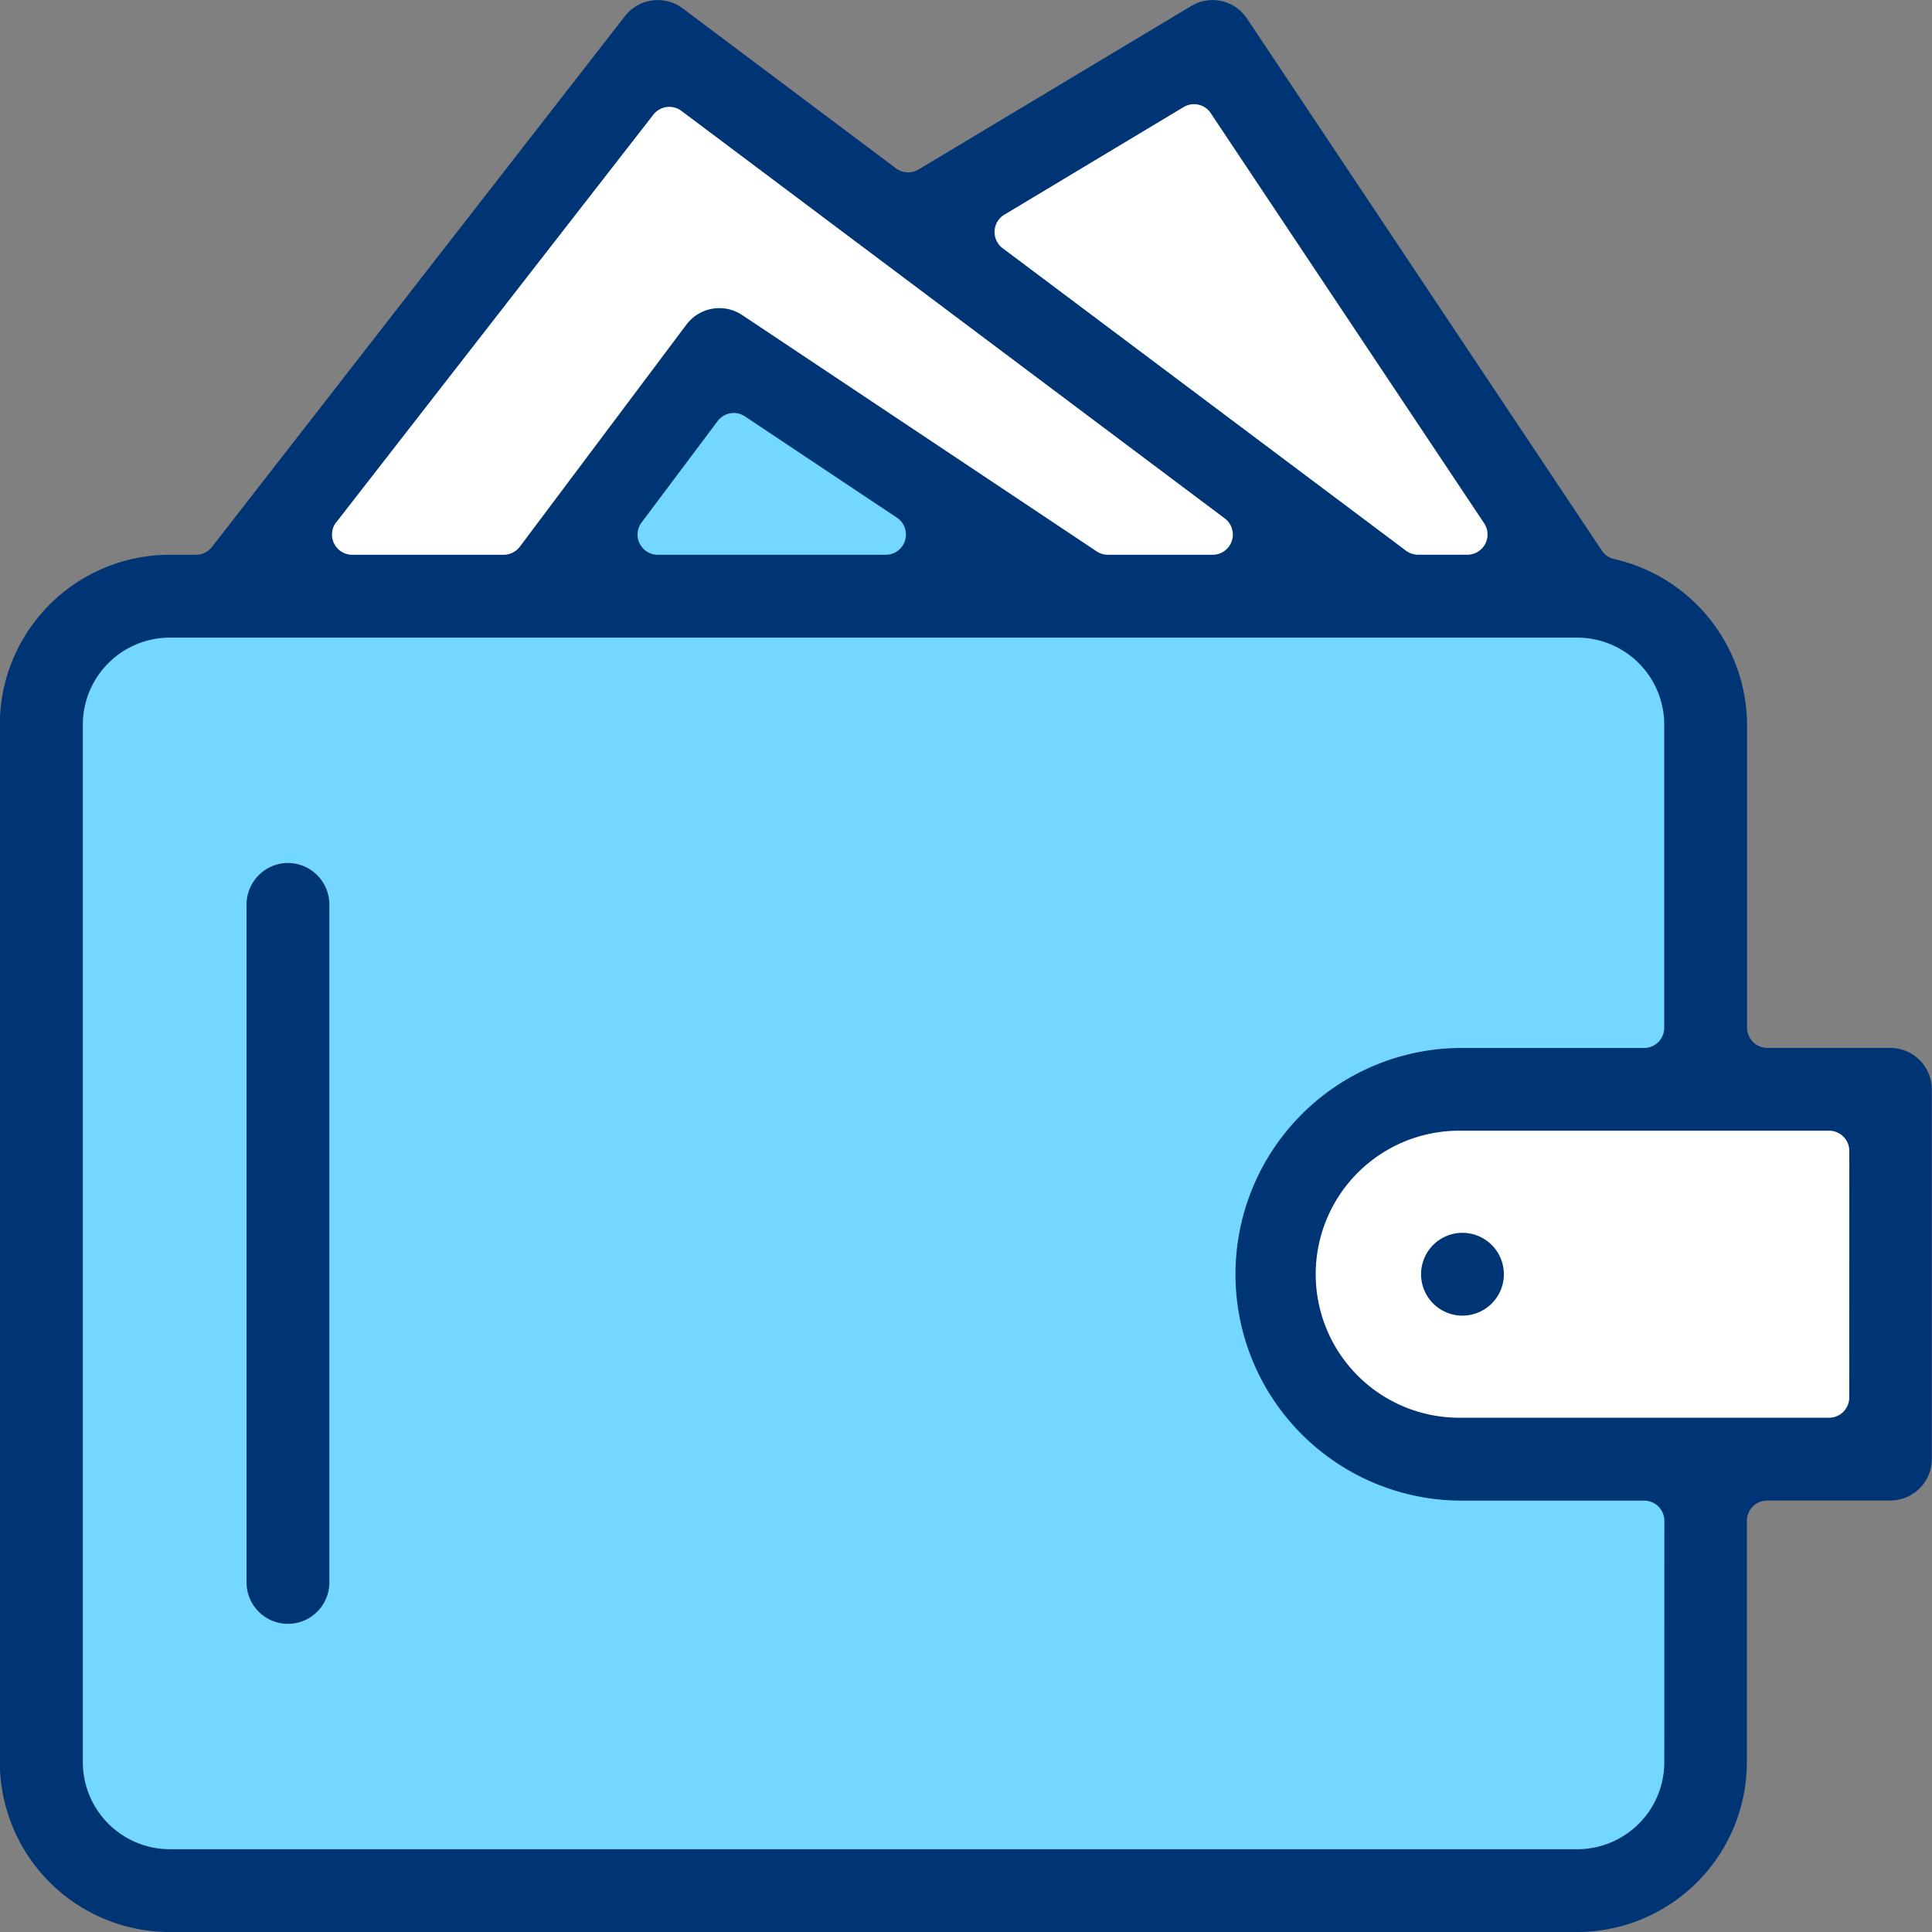
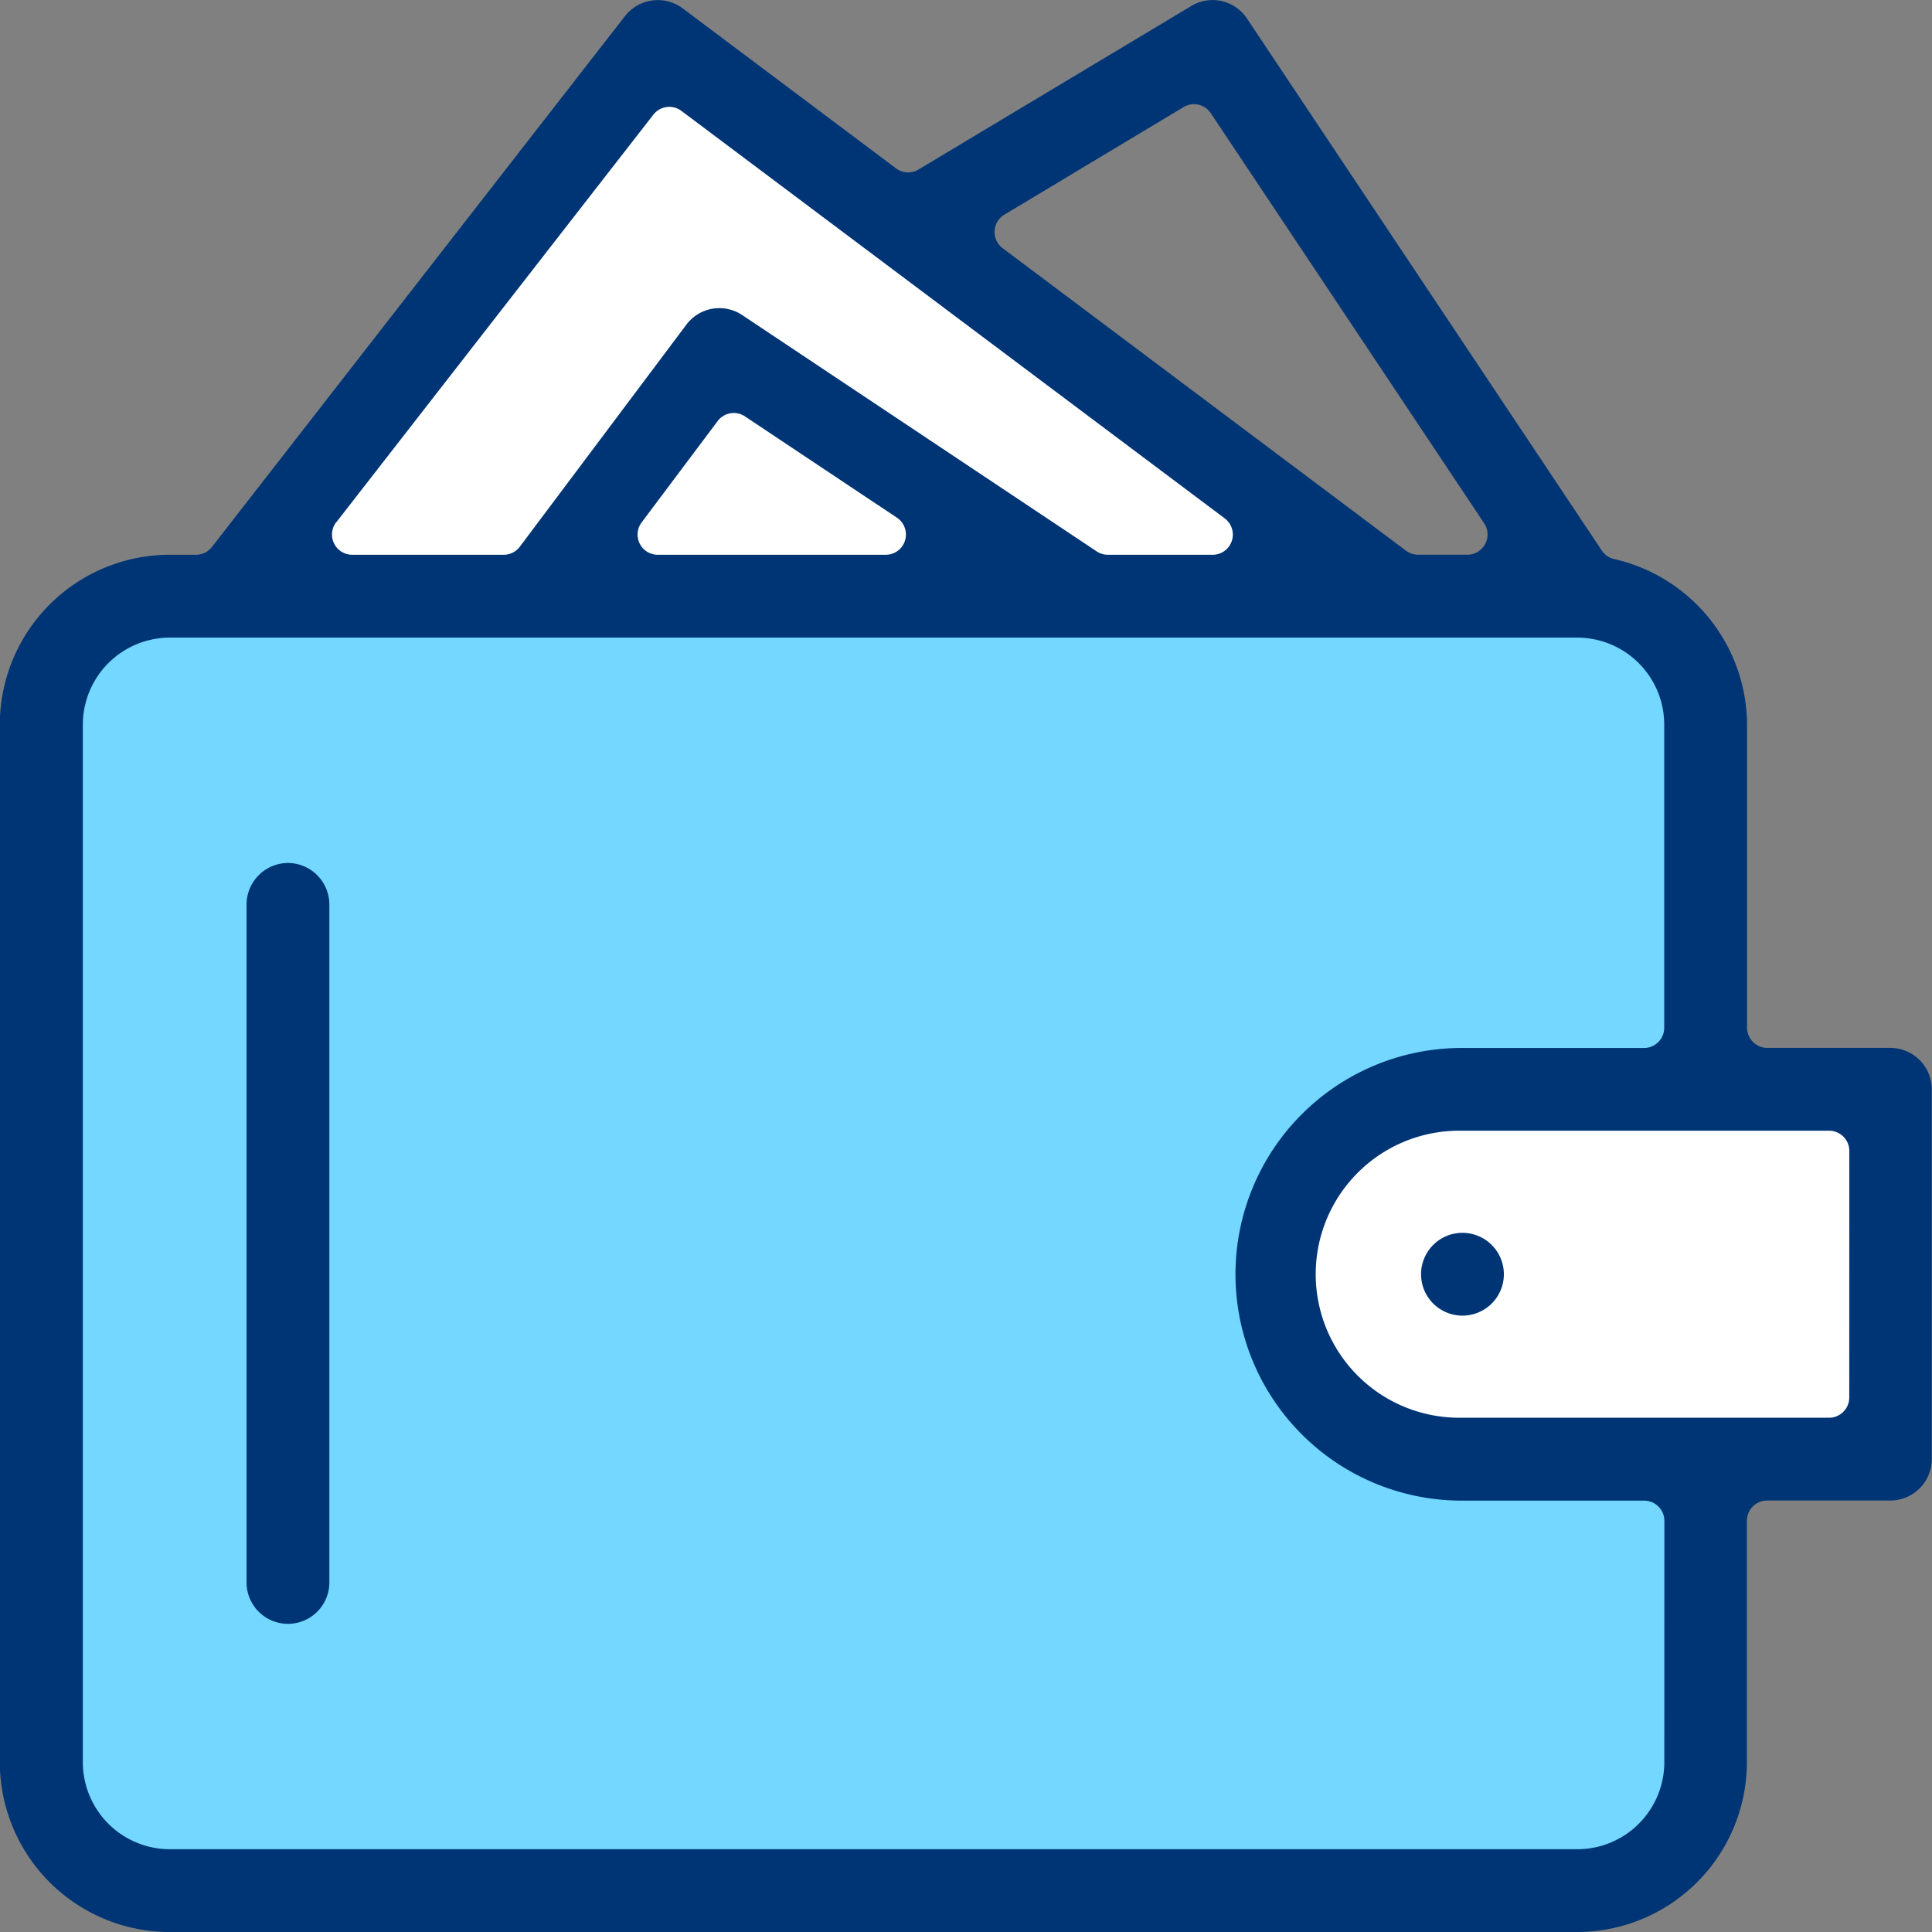
<svg xmlns="http://www.w3.org/2000/svg" width="65" height="65.001" viewBox="0 0 65 65.001">
  <rect x="0" y="0" width="65" height="65.001" fill="#808080" stroke="none" />
  <defs>
    <style>.a{fill:#fff;}.b{fill:#73d7ff;}.c{fill:#003575;}</style>
  </defs>
  <g transform="translate(-188.306 -265.776)">
    <path class="a" d="M207.852,266.732l24.744,18.6H193.633Z" transform="translate(2.543 0.456)" />
-     <path class="a" d="M209.477,272.826l9.648-6.094,12.187,18.6-4.663.416Z" transform="translate(10.104 0.456)" />
-     <path class="b" d="M200.977,281.538l5.355-7.525,12.1,7.525Z" transform="translate(6.047 3.931)" />
    <path class="b" d="M245.1,295.464V281.523l-2.447-2.447h-50.52l-3.224,3.224v38l2.935,2.935h50.577l3.314-3.314Z" transform="translate(0.288 6.348)" />
    <path class="a" d="M237.94,290.6H220.951l-3.693,3.693v4.339L221.625,303H237.94Z" transform="translate(13.818 11.847)" />
    <g transform="translate(188.306 265.776)">
      <path class="c" d="M251.913,301.031h-4.148a.681.681,0,0,1-.681-.68v-10.2a5.745,5.745,0,0,0-4.47-5.566.676.676,0,0,1-.418-.288L230.26,266.4a1.39,1.39,0,0,0-1.876-.422l-9.174,5.5a.681.681,0,0,1-.759-.038l-7.18-5.385a1.4,1.4,0,0,0-1.934.257l-13.9,17.865a.68.68,0,0,1-.536.263h-.885a5.72,5.72,0,0,0-5.716,5.713v34.911a5.72,5.72,0,0,0,5.716,5.713h47.349a5.719,5.719,0,0,0,5.713-5.713v-8.123a.682.682,0,0,1,.681-.681h4.148a1.4,1.4,0,0,0,1.393-1.393V302.425A1.4,1.4,0,0,0,251.913,301.031ZM222.093,273l6.03-3.619a.683.683,0,0,1,.35-.1.677.677,0,0,1,.566.3l9.2,13.8a.681.681,0,0,1-.566,1.058h-1.657a.69.69,0,0,1-.408-.136l-13.57-10.177a.682.682,0,0,1,.059-1.129Zm-22.469,10.342,10.663-13.708a.681.681,0,0,1,.945-.127l18.278,13.709a.68.68,0,0,1-.408,1.225H225.58a.68.68,0,0,1-.377-.114l-11.922-7.948a1.385,1.385,0,0,0-1.886.324l-5.6,7.466a.682.682,0,0,1-.545.272h-5.092a.681.681,0,0,1-.538-1.1Zm19.132.616a.68.68,0,0,1-.651.483h-7.668a.68.68,0,0,1-.544-1.089l2.556-3.408a.678.678,0,0,1,.922-.158l5.113,3.408A.681.681,0,0,1,218.755,283.958ZM244.3,325.065a2.929,2.929,0,0,1-2.926,2.926H194.022a2.931,2.931,0,0,1-2.929-2.926V290.154a2.931,2.931,0,0,1,2.929-2.926h47.349a2.929,2.929,0,0,1,2.926,2.926v10.2a.68.68,0,0,1-.68.68H237.4a7.615,7.615,0,0,0,0,15.229h6.222a.681.681,0,0,1,.68.681Zm6.222-12.272a.68.68,0,0,1-.681.681H237.4a4.828,4.828,0,0,1,0-9.657h12.443a.681.681,0,0,1,.681.681Z" transform="translate(-188.306 -265.776)" />
      <path class="c" d="M222.063,293.853a1.393,1.393,0,1,0,1.393,1.393A1.395,1.395,0,0,0,222.063,293.853Z" transform="translate(-172.86 -252.376)" />
      <path class="c" d="M195.314,285.43a1.4,1.4,0,0,0-1.393,1.393v22.812a1.393,1.393,0,0,0,2.786,0V286.823A1.4,1.4,0,0,0,195.314,285.43Z" transform="translate(-185.626 -256.396)" />
    </g>
  </g>
</svg>